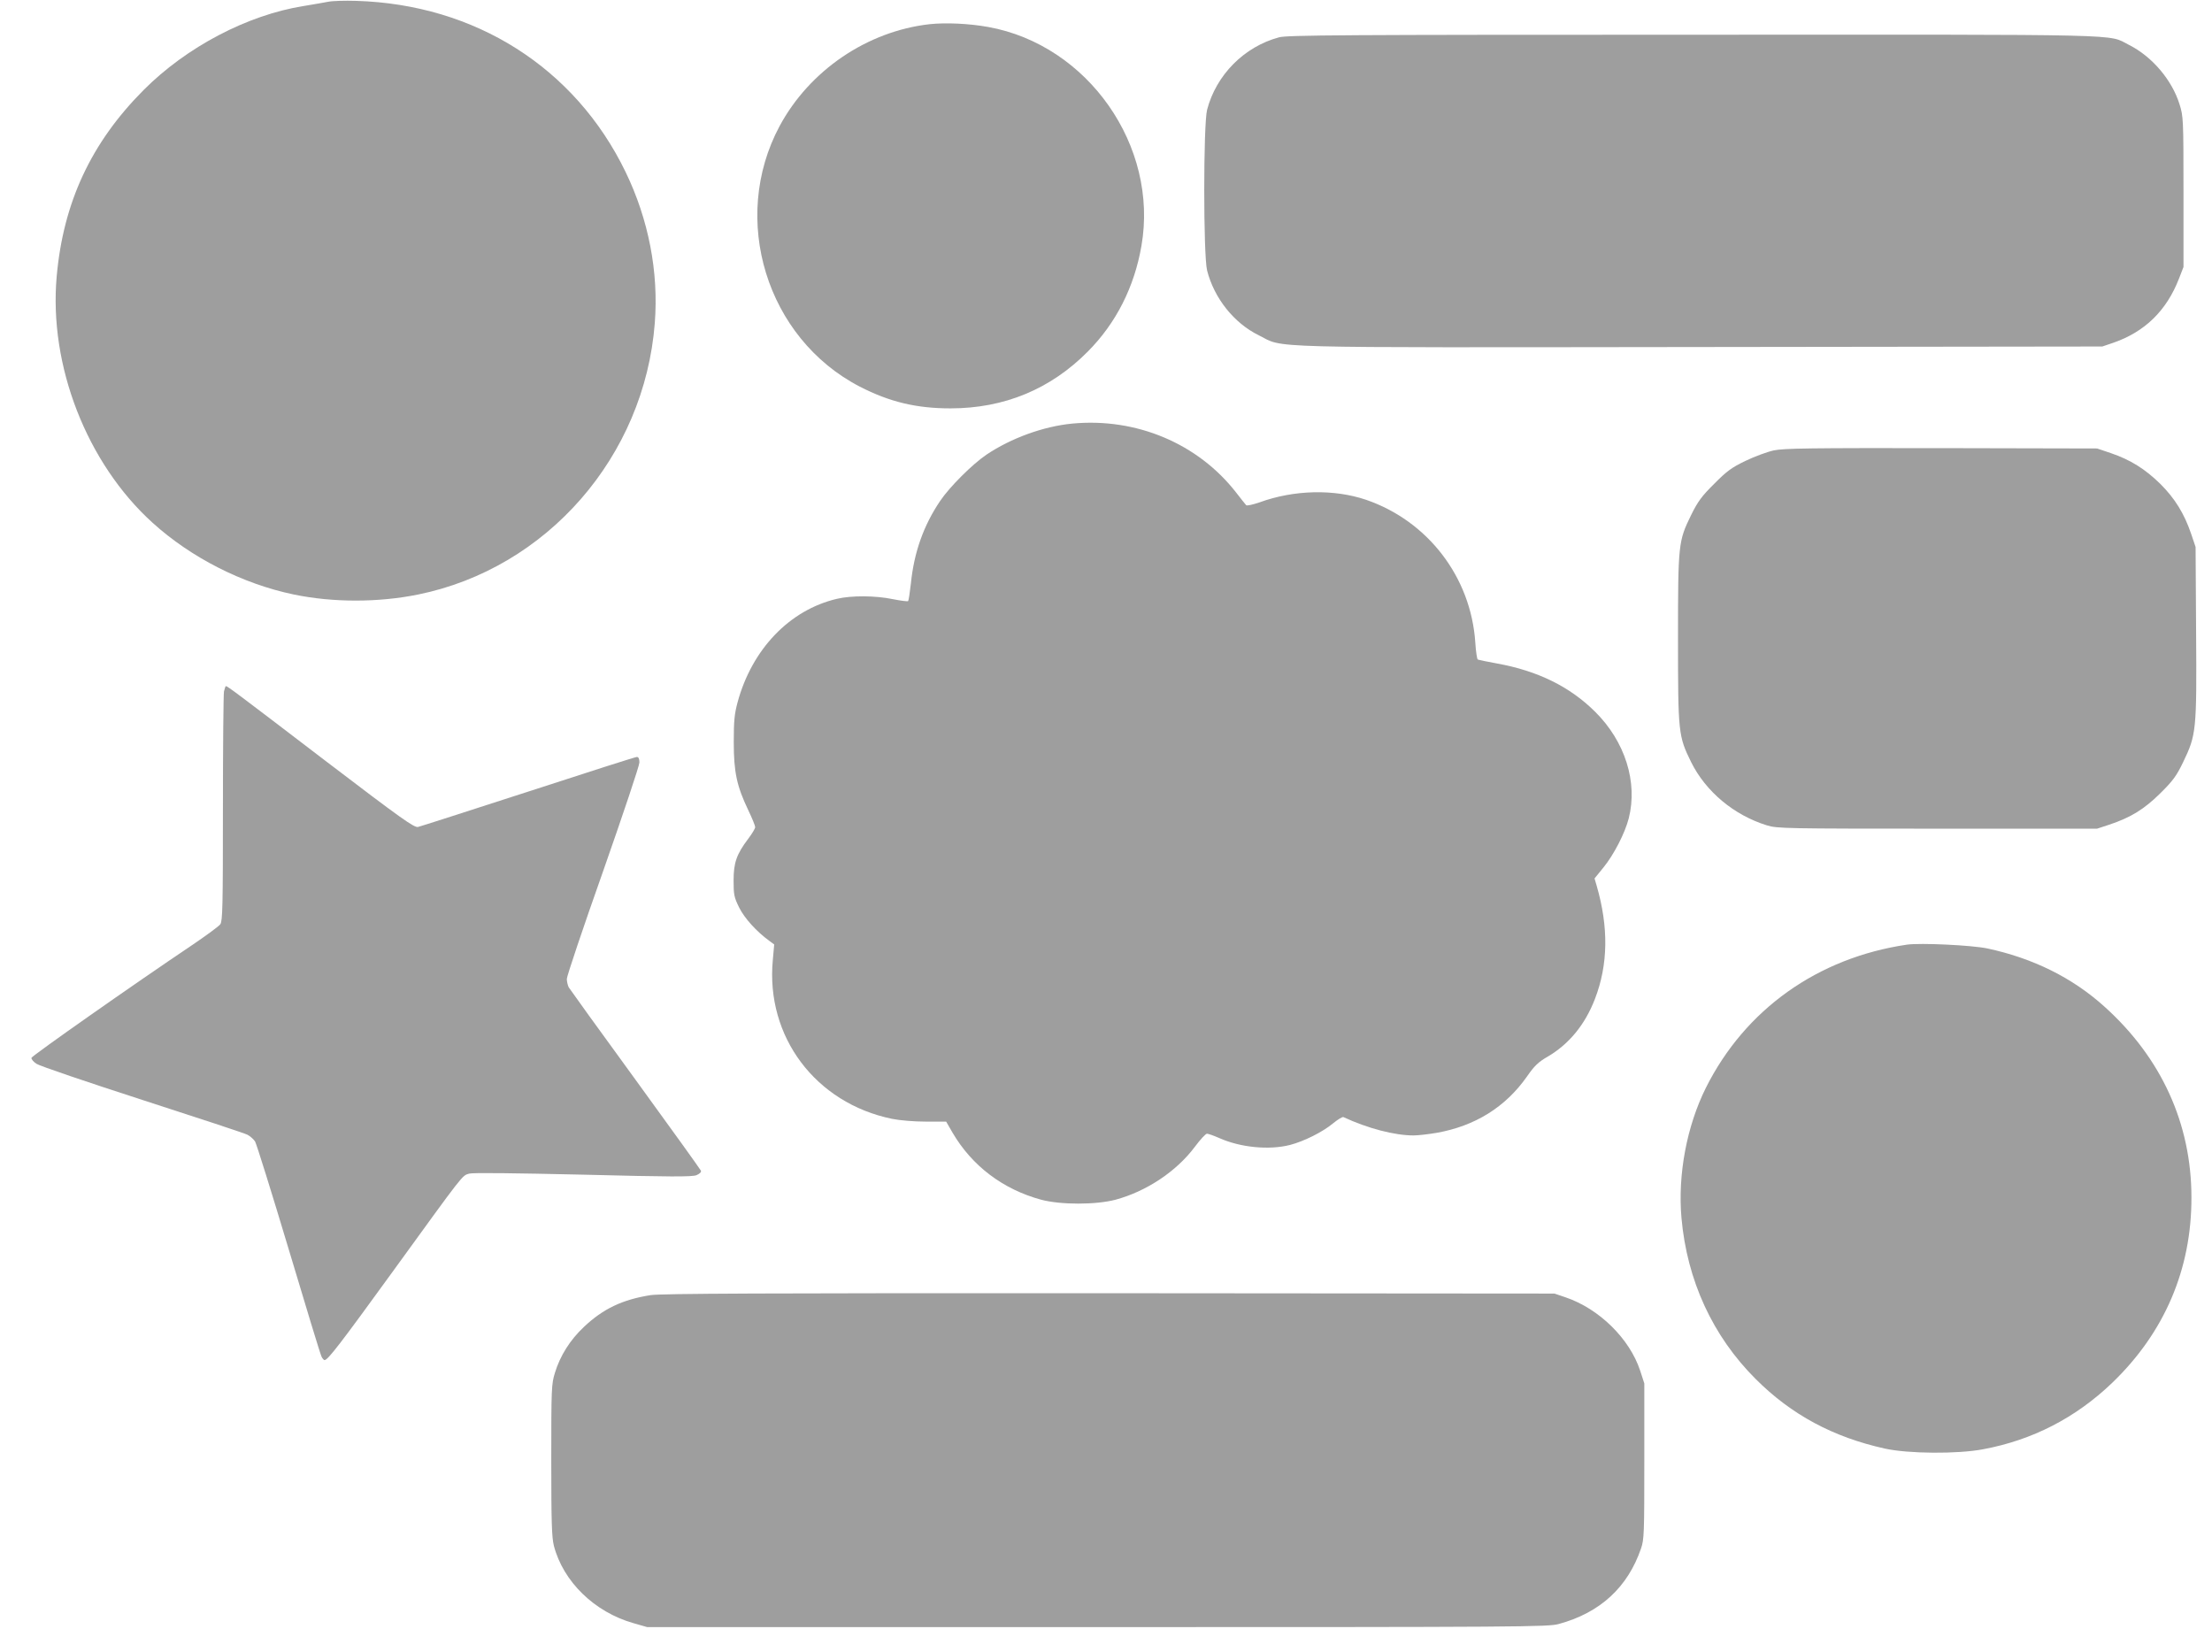
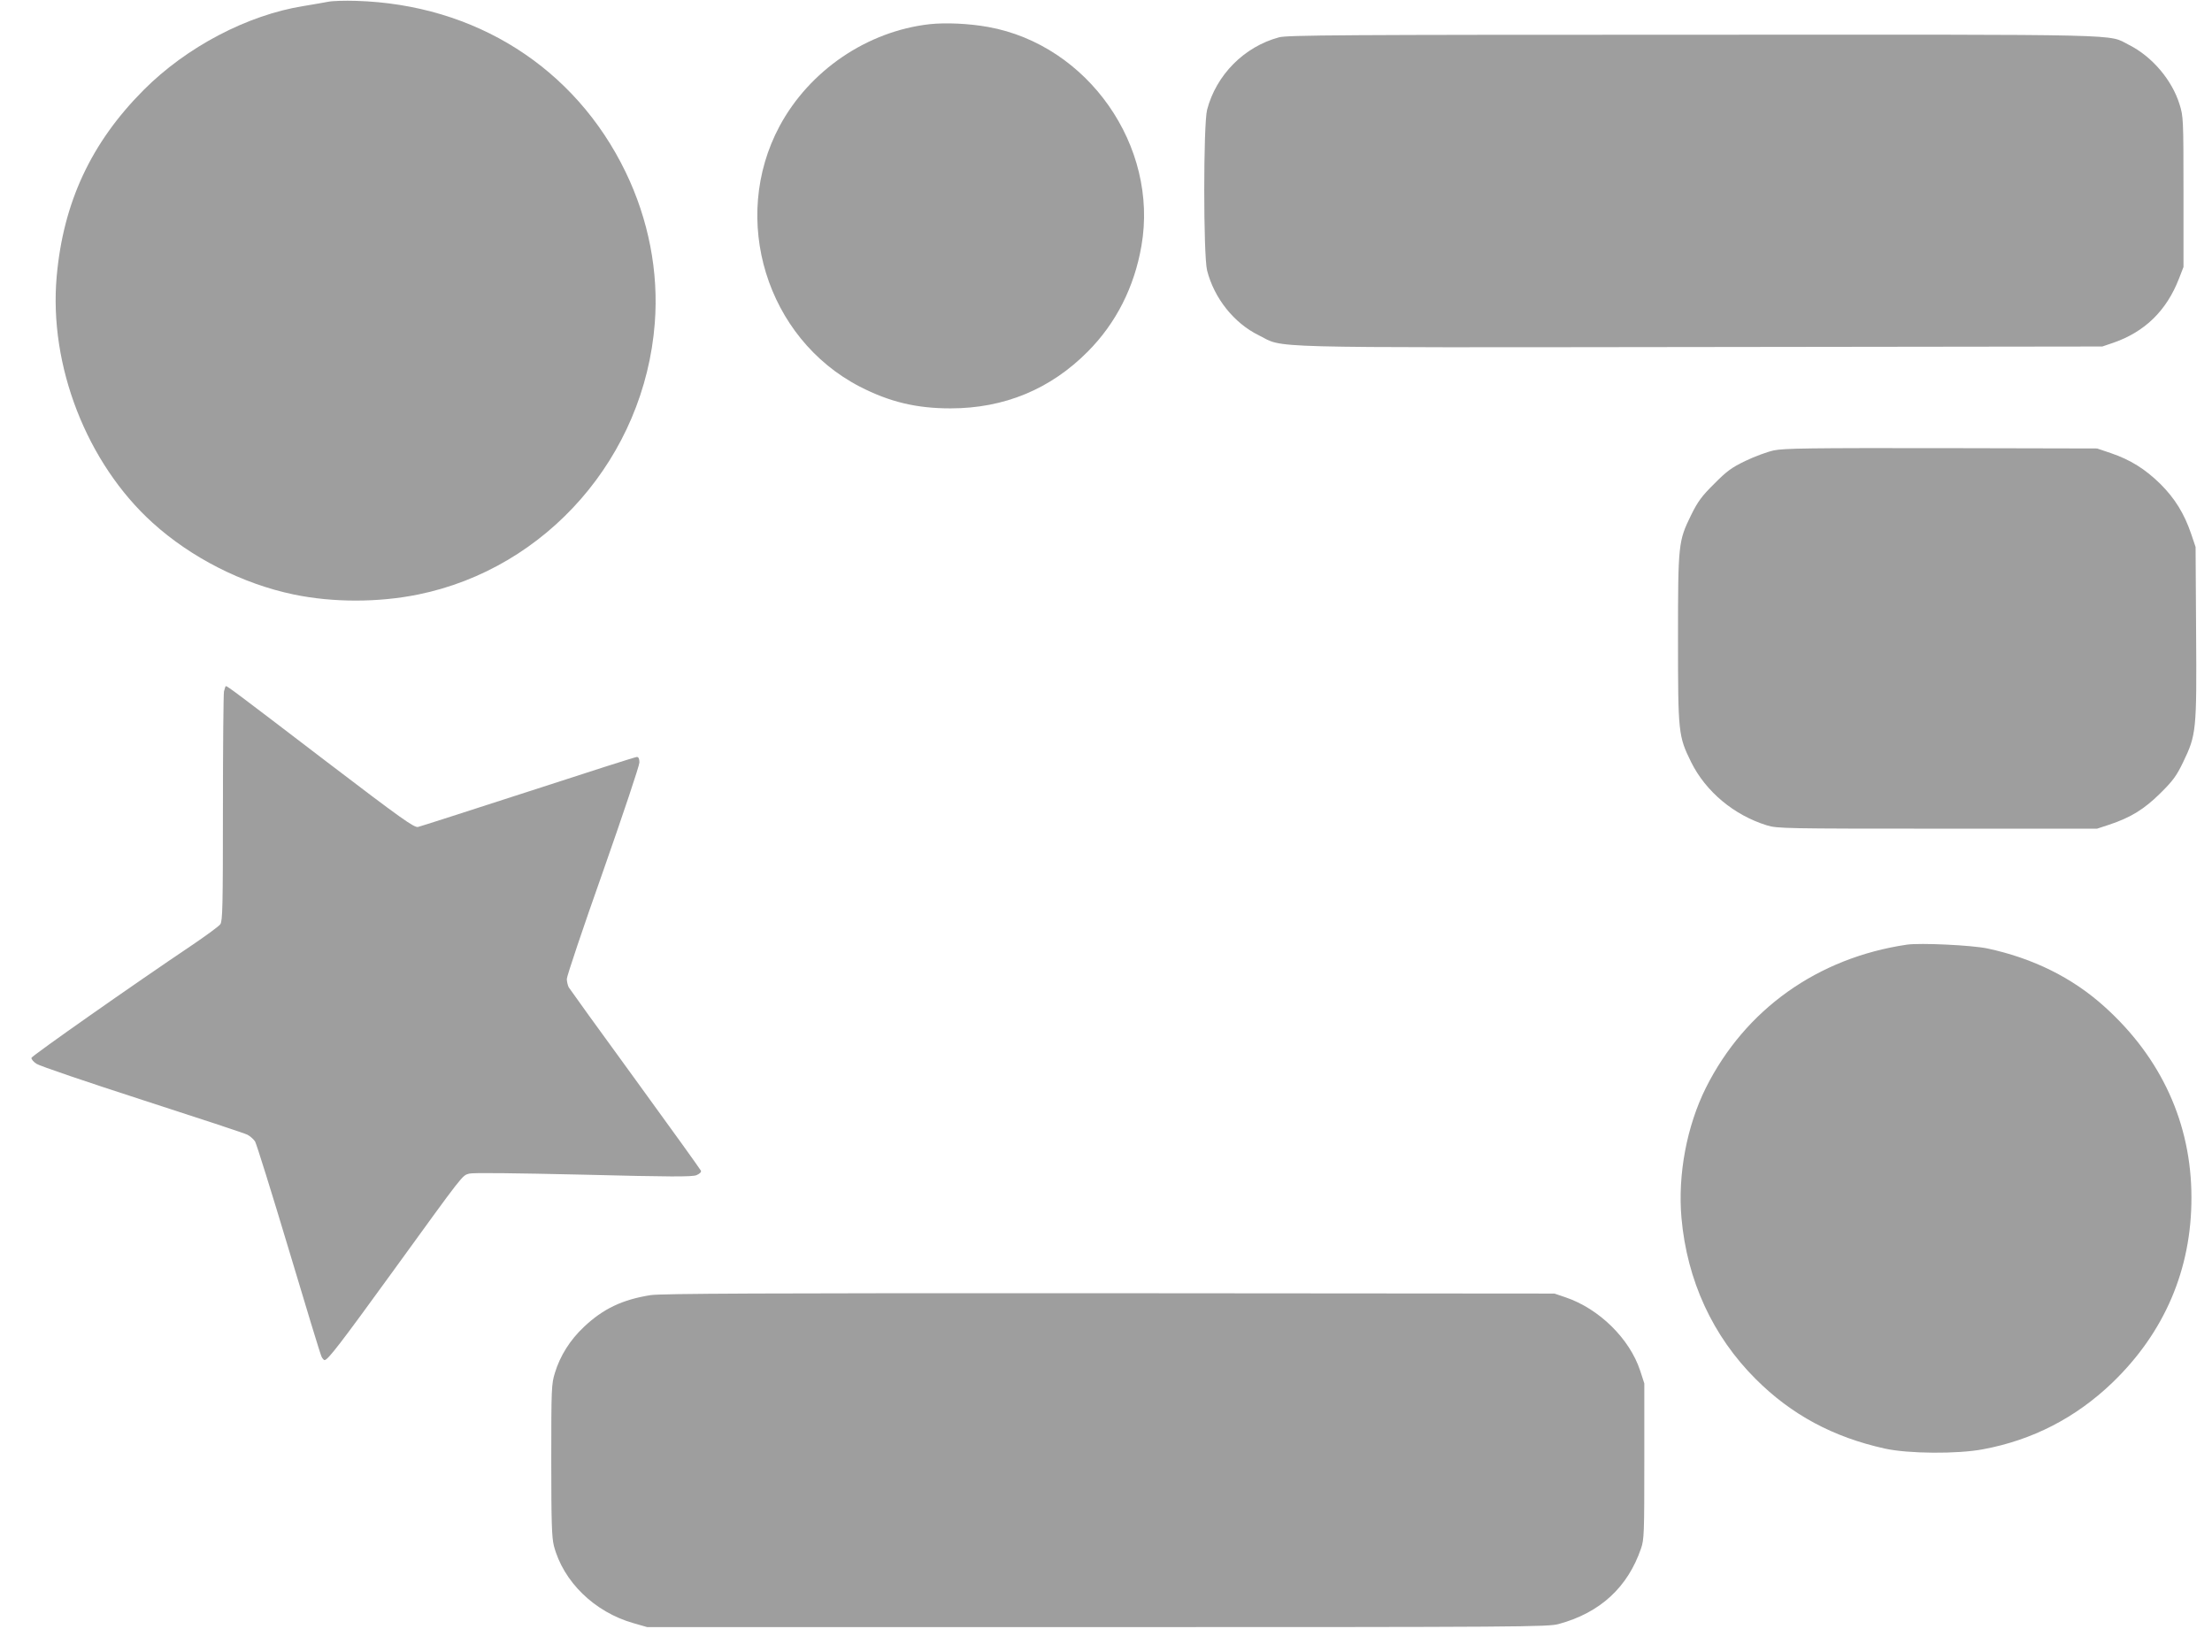
<svg xmlns="http://www.w3.org/2000/svg" version="1.0" width="1280pt" height="956pt" viewBox="0 0 1280 956" preserveAspectRatio="xMidYMid meet">
  <g transform="translate(0,956) scale(0.1,-0.1)" fill="#9e9e9e" stroke="none">
    <path d="M1900 9550 c-25 -5 -90 -16 -144 -25 -325 -52 -677 -237 -925 -486 -304 -305 -465 -651 -503 -1079 -46 -515 174 -1080 555 -1425 223 -202 520 -353 817 -415 227 -47 488 -47 720 0 745 152 1309 798 1369 1570 23 297 -36 600 -169 875 -292 603 -870 970 -1560 990 -63 2 -135 0 -160 -5z" />
    <path d="M5379 9420 c-362 -41 -695 -268 -868 -590 -288 -538 -75 -1228 464 -1507 173 -89 328 -126 525 -126 311 0 579 111 795 329 163 164 269 373 310 611 101 577 -309 1163 -887 1267 -111 20 -246 26 -339 16z" />
    <path d="M7401 9344 c-201 -54 -363 -217 -416 -419 -22 -87 -22 -842 0 -930 41 -161 156 -305 299 -375 153 -76 -39 -71 2554 -68 l2327 3 65 22 c181 63 307 185 379 371 l26 67 0 435 c0 424 -1 437 -23 507 -44 141 -159 276 -292 343 -128 64 56 60 -2521 59 -2022 0 -2351 -2 -2398 -15z" />
-     <path d="M6205 7109 c-167 -16 -354 -84 -497 -180 -81 -55 -213 -186 -268 -268 -96 -142 -151 -298 -169 -477 -6 -53 -13 -99 -16 -102 -3 -3 -43 2 -88 11 -100 21 -241 22 -324 2 -274 -64 -492 -292 -575 -599 -18 -67 -22 -107 -22 -231 0 -174 18 -255 84 -393 22 -46 40 -90 40 -98 0 -8 -18 -38 -40 -67 -68 -90 -85 -139 -85 -242 0 -82 3 -97 32 -156 31 -62 100 -139 176 -194 l27 -20 -8 -90 c-42 -443 247 -828 690 -919 44 -9 127 -16 195 -16 l118 0 37 -64 c113 -193 292 -328 513 -388 113 -30 316 -30 430 0 178 48 352 163 459 306 31 42 63 76 70 76 8 0 39 -11 71 -25 123 -55 289 -71 410 -40 81 21 189 75 249 125 27 22 54 39 60 36 142 -66 297 -106 406 -106 26 0 86 7 133 15 222 39 399 149 523 326 43 62 66 84 120 115 123 72 216 185 273 333 77 199 80 416 10 657 l-12 41 52 64 c60 74 124 198 146 284 53 209 -21 444 -194 616 -147 146 -332 237 -569 280 -57 10 -107 21 -111 23 -4 3 -11 47 -14 98 -25 378 -274 703 -632 826 -186 63 -417 58 -617 -15 -39 -13 -73 -21 -77 -16 -4 4 -30 37 -58 73 -221 284 -578 434 -948 399z" />
    <path d="M10265 6954 c-38 -8 -113 -36 -165 -61 -79 -38 -108 -59 -180 -132 -72 -71 -95 -102 -134 -181 -74 -151 -76 -166 -76 -715 0 -549 2 -564 76 -715 85 -171 248 -307 439 -366 57 -18 111 -19 985 -19 l925 0 70 23 c126 42 203 90 296 182 73 72 94 101 132 180 76 158 79 180 75 751 l-3 494 -26 77 c-40 117 -94 204 -178 288 -88 86 -172 139 -286 178 l-80 27 -900 2 c-764 1 -911 -1 -970 -13z" />
    <path d="M1296 5559 c-3 -17 -6 -322 -6 -678 0 -566 -2 -649 -15 -669 -9 -12 -80 -64 -158 -117 -347 -233 -932 -644 -935 -656 -1 -8 12 -24 30 -35 18 -12 294 -106 613 -209 319 -103 592 -193 607 -201 15 -8 35 -25 44 -39 8 -13 96 -295 195 -625 99 -331 184 -611 190 -621 5 -10 13 -19 17 -19 19 0 89 91 393 510 417 575 402 557 444 569 21 6 259 3 659 -6 509 -13 631 -13 656 -3 19 8 29 18 26 26 -3 7 -173 244 -379 527 -206 282 -379 523 -386 534 -6 12 -11 34 -11 49 0 15 94 296 210 623 115 328 210 611 210 629 0 22 -5 32 -15 32 -8 0 -290 -90 -627 -200 -337 -109 -625 -202 -639 -205 -22 -5 -93 45 -535 382 -513 392 -568 433 -577 433 -2 0 -7 -14 -11 -31z" />
    <path d="M11035 4094 c-517 -76 -937 -375 -1164 -829 -110 -221 -163 -501 -141 -752 32 -361 180 -684 430 -933 206 -206 448 -336 747 -402 135 -30 421 -32 568 -4 286 53 536 182 747 384 303 291 460 658 459 1073 0 427 -174 808 -503 1104 -185 167 -412 280 -678 337 -92 19 -386 33 -465 22z" />
    <path d="M3765 2066 c-164 -26 -275 -79 -386 -184 -80 -75 -138 -167 -168 -266 -20 -64 -21 -91 -21 -505 0 -360 3 -447 15 -495 54 -208 235 -384 460 -448 l80 -23 2605 0 c2465 0 2608 1 2670 18 239 65 399 212 476 437 18 51 19 90 19 505 l0 450 -24 74 c-61 185 -237 358 -431 424 l-65 22 -2575 2 c-2021 1 -2592 -2 -2655 -11z" />
  </g>
</svg>